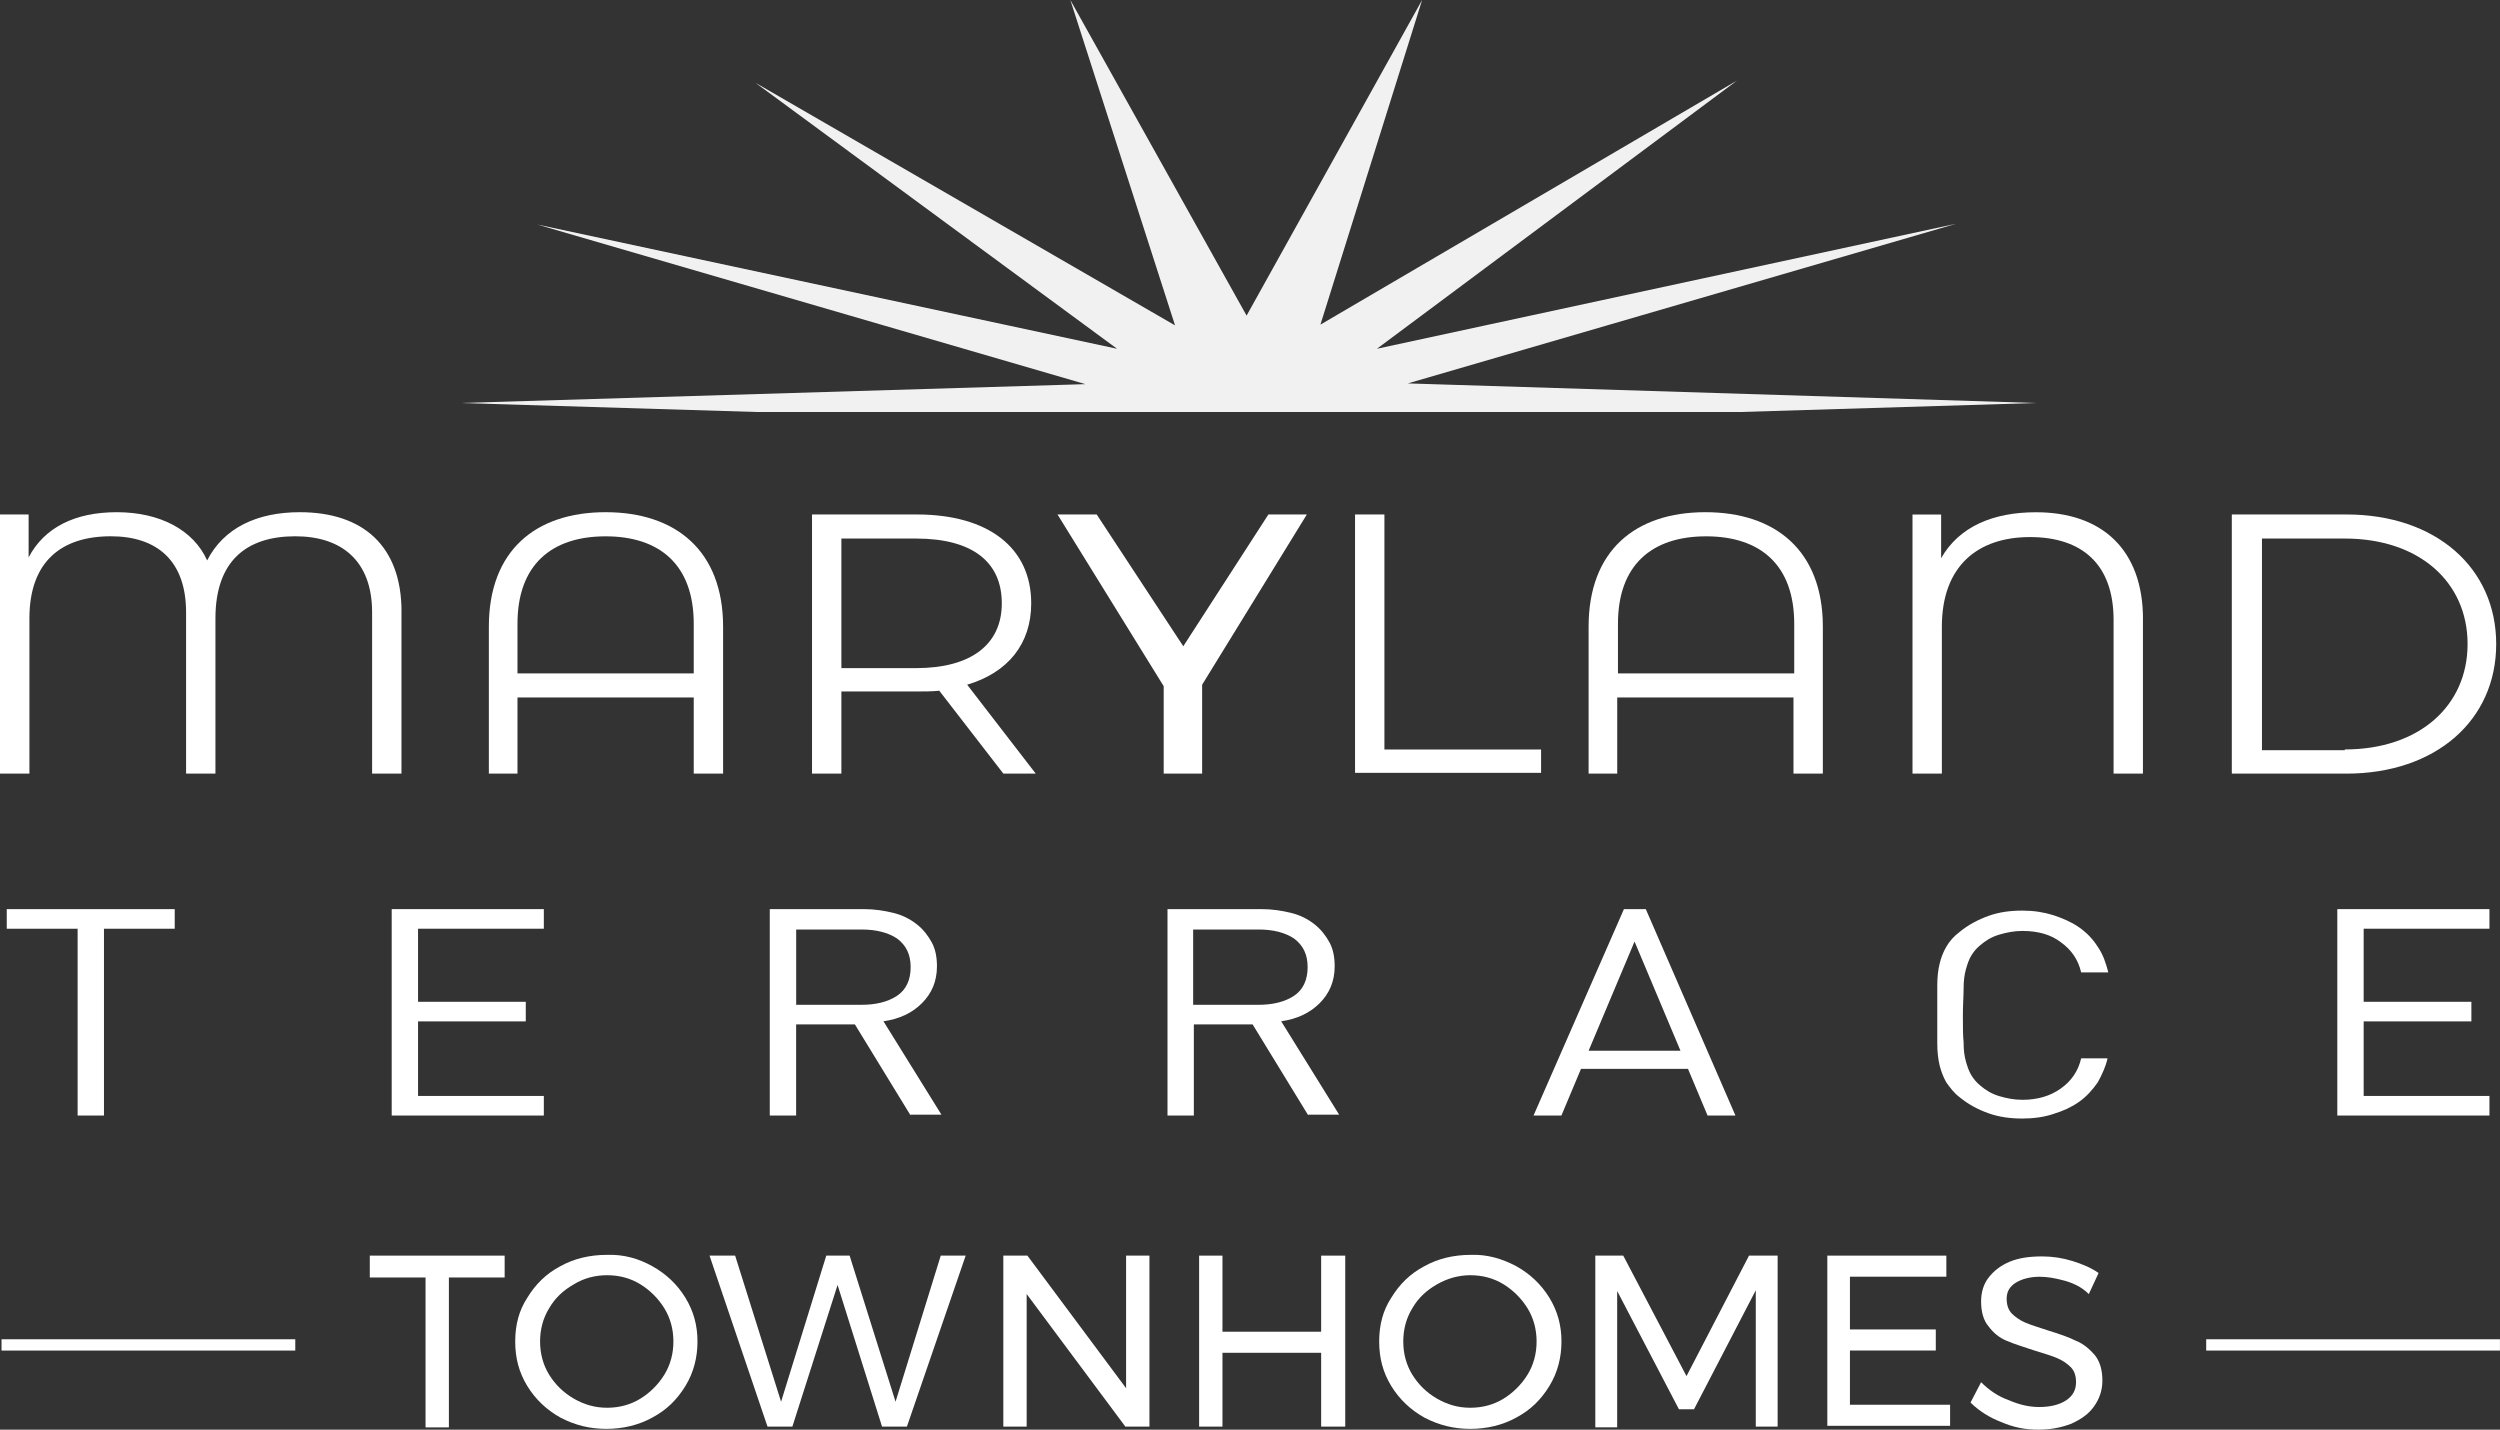
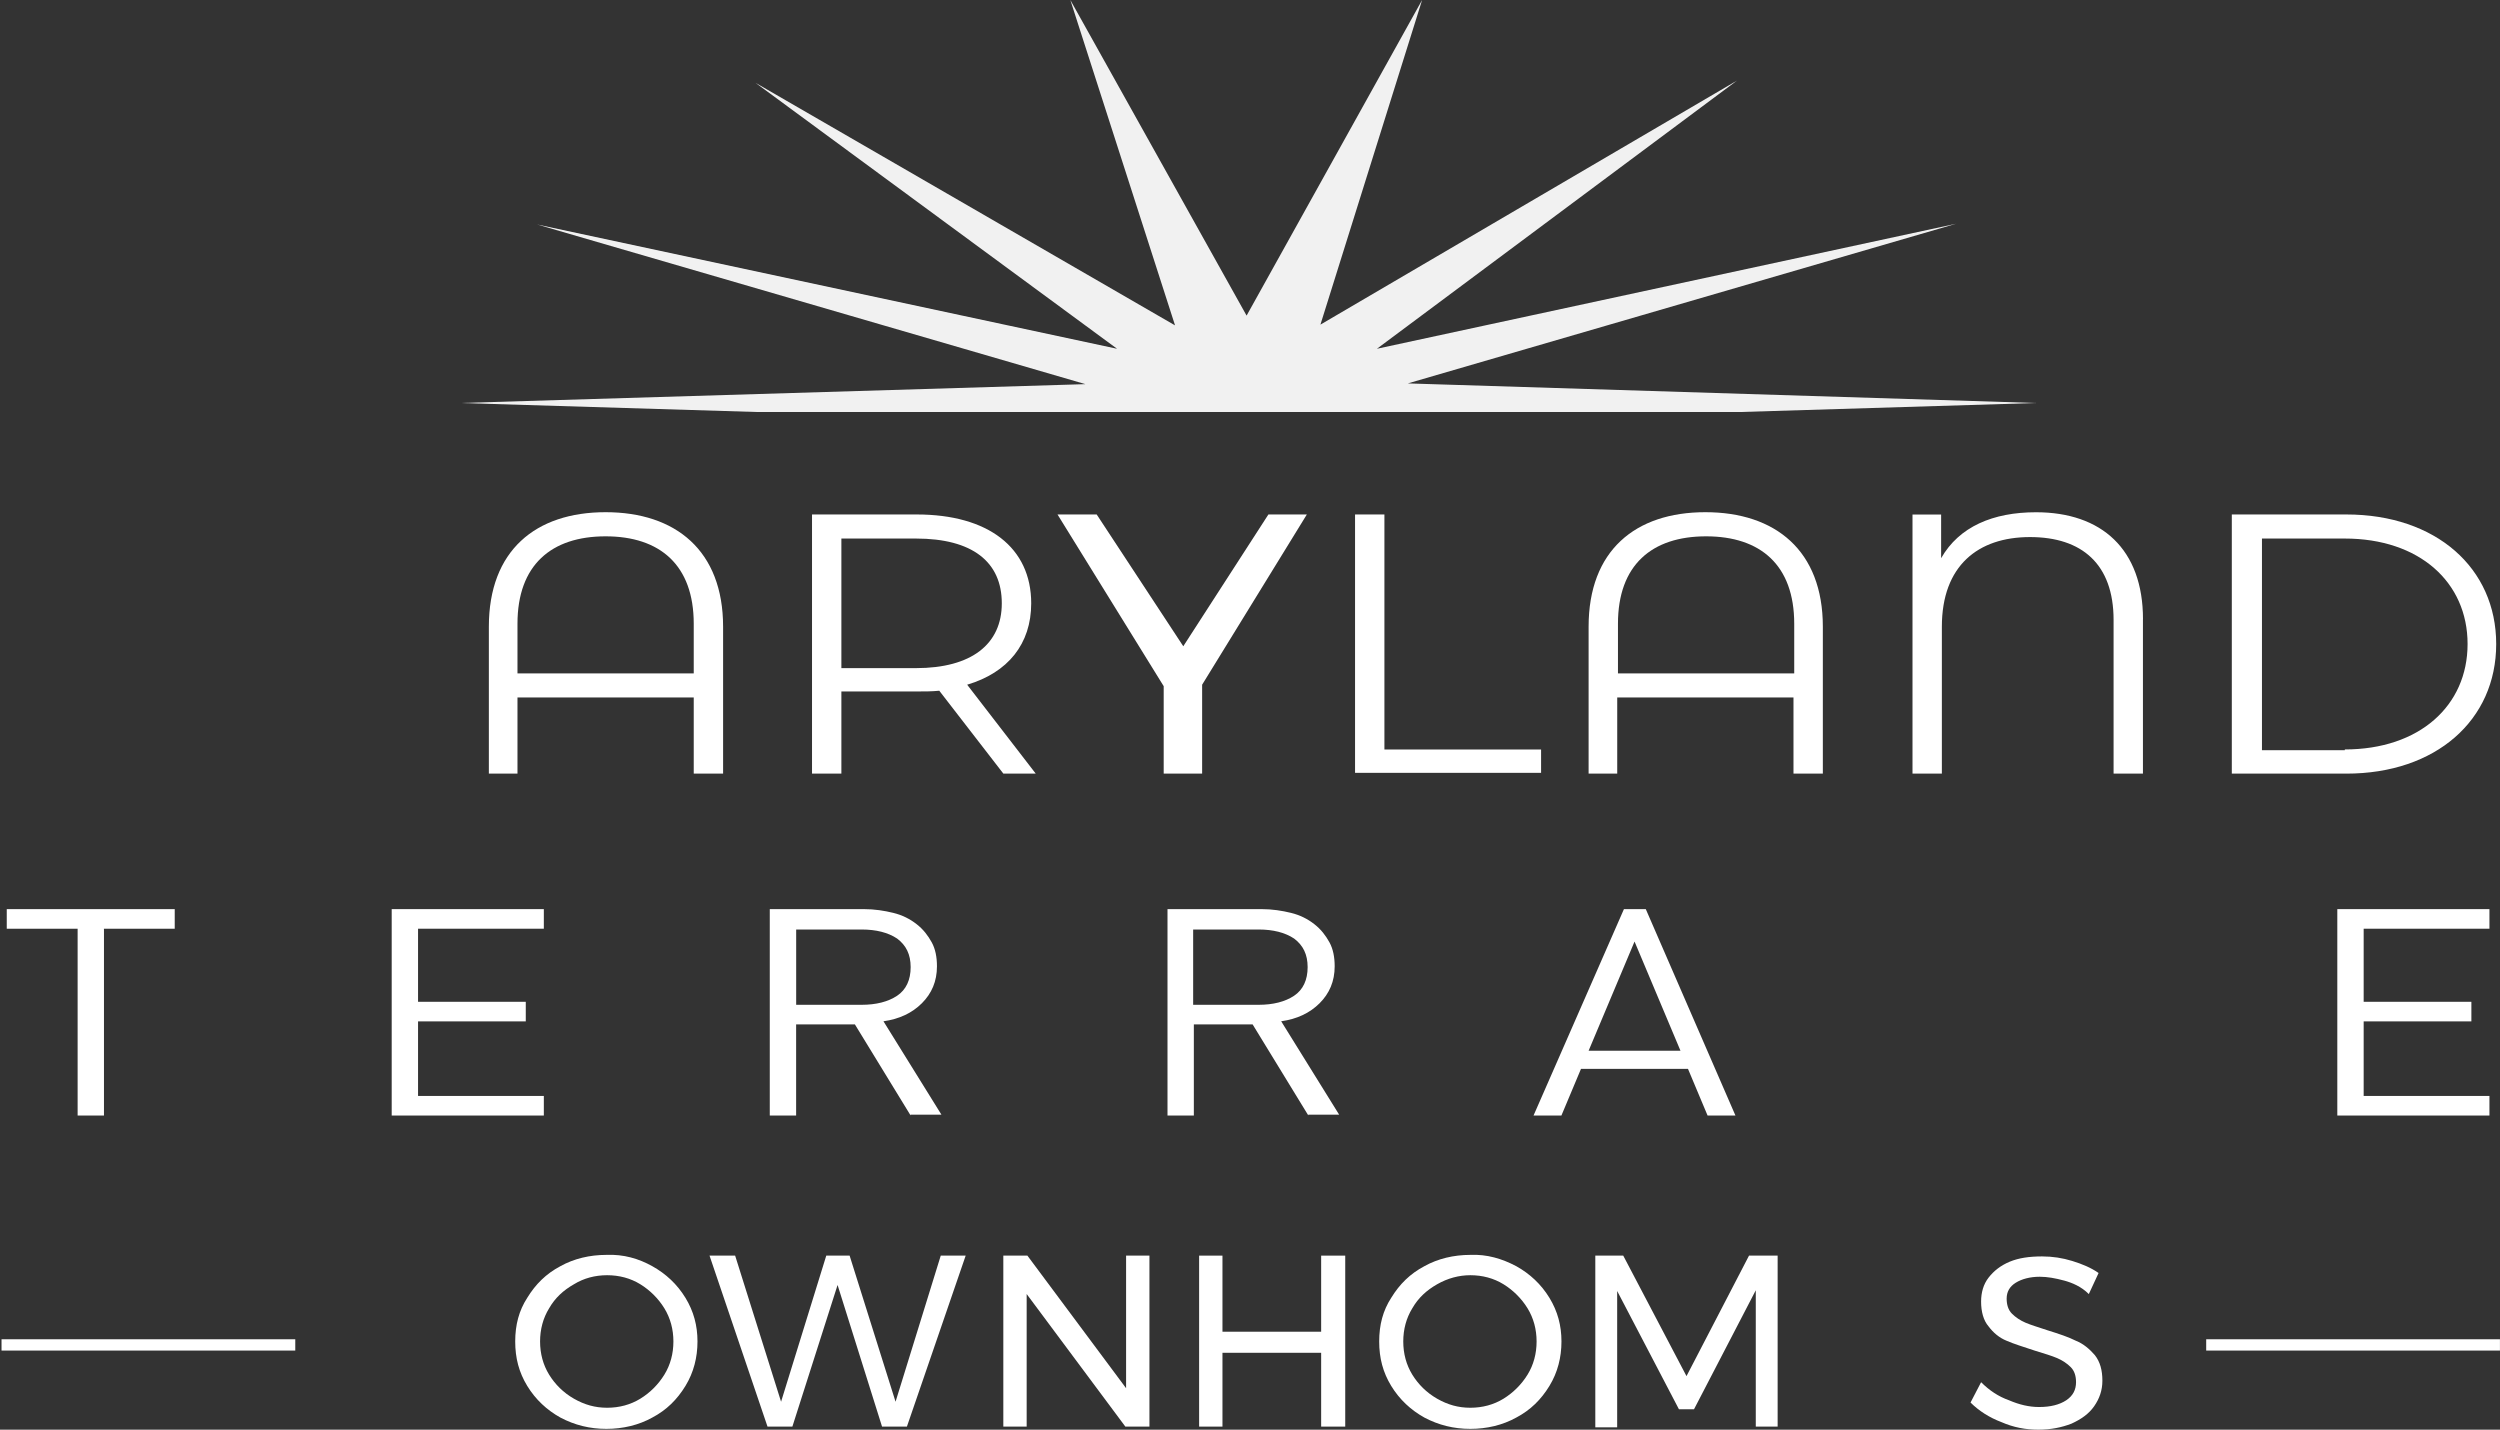
<svg xmlns="http://www.w3.org/2000/svg" id="Layer_1" data-name="Layer 1" viewBox="0 0 473.45 270.75">
  <rect x="0" y="0" width="473.45" height="270.75" fill="#333333" stroke="none" />
  <defs>
    <style>
      .cls-1 {
        fill-rule: evenodd;
        isolation: isolate;
        opacity: .93;
      }

      .cls-1, .cls-2 {
        fill: #fff;
        stroke-width: 0px;
      }
    </style>
  </defs>
  <g>
-     <path class="cls-2" d="M76.03,115.83v30.67h-5.56v-30.53c0-9.84-5.85-14.41-14.55-14.41-9.13,0-15.12,4.56-15.12,15.55v29.39h-5.56v-30.53c0-9.84-5.56-14.41-14.26-14.41-9.27,0-15.41,4.71-15.41,15.55v29.39H0v-49.07h5.42v8.13c3-5.71,8.84-8.56,16.69-8.56,8.27,0,14.55,3.42,17.12,9.13,3.14-6.13,9.41-9.13,17.55-9.13,11.98,0,19.26,6.42,19.26,18.83Z" />
    <path class="cls-2" d="M136.94,118.68v27.82h-5.56v-14.41h-33.38v14.41h-5.42v-27.82c0-14.41,8.84-21.68,22.11-21.68s22.25,7.28,22.25,21.68ZM131.38,127.53v-9.41c0-11.13-6.42-16.55-16.69-16.55s-16.69,5.42-16.69,16.55v9.41h33.38Z" />
    <path class="cls-2" d="M190.01,146.5l-12.13-15.69c-1.43.14-2.71.14-4.28.14h-14.26v15.55h-5.56v-49.07h19.83c13.55,0,21.68,6.28,21.68,16.83,0,7.7-4.42,13.12-12.13,15.41l12.98,16.83s-6.13,0-6.13,0ZM189.72,114.26c0-7.85-5.56-12.27-16.26-12.27h-14.12v24.54h14.12c10.56,0,16.26-4.56,16.26-12.27Z" />
  </g>
  <path class="cls-2" d="M247.49,97.43l-19.83,32.24v16.83h-7.28v-16.55l-20.11-32.52h7.42l16.4,24.96,16.12-24.96h7.28Z" />
  <g>
    <path class="cls-2" d="M256.62,97.43h5.56v44.51h29.67v4.42h-35.23v-48.93Z" />
    <path class="cls-2" d="M345.21,118.68v27.82h-5.56v-14.41h-33.38v14.41h-5.42v-27.82c0-14.41,8.84-21.68,22.11-21.68s22.25,7.28,22.25,21.68ZM339.79,127.53v-9.41c0-11.13-6.42-16.55-16.69-16.55s-16.69,5.42-16.69,16.55v9.41h33.38Z" />
    <path class="cls-2" d="M405.83,117.26v29.24h-5.56v-29.1c0-10.56-5.99-15.69-15.83-15.69s-16.69,5.42-16.69,16.98v27.82h-5.56v-49.07h5.42v8.27c3.42-5.99,9.84-8.7,17.97-8.7,12.41,0,20.26,6.99,20.26,20.26Z" />
    <path class="cls-2" d="M422.66,97.43h21.68c16.98,0,28.39,10.13,28.39,24.54s-11.41,24.54-28.39,24.54h-21.68v-49.07ZM444.06,141.93c14.12,0,23.25-8.27,23.25-19.97s-9.13-19.97-23.25-19.97h-15.69v40.08h15.69v-.14Z" />
  </g>
  <g>
    <path class="cls-2" d="M19.69,176.03v35.23h-4.99v-35.38H1.28v-3.71h31.81v3.71h-13.41v.14Z" />
    <path class="cls-2" d="M74.18,211.26v-39.09h28.81v3.71h-23.82v13.84h20.4v3.71h-20.4v14.12h23.82v3.71h-28.81Z" />
    <path class="cls-2" d="M172.46,211.26l-10.56-17.26h-11.13v17.26h-4.99v-39.09h17.83c2,0,3.85.29,5.56.71s3.14,1.14,4.42,2.14c1.28,1,2.14,2.14,2.85,3.42s1,2.85,1,4.56c0,2.85-1,5.14-2.85,6.99-1.85,1.85-4.28,3-7.28,3.42l10.98,17.69h-5.85v.14ZM169.89,177.74c-1.71-1.14-3.99-1.71-6.7-1.71h-12.41v14.26h12.41c2.71,0,4.99-.57,6.7-1.71s2.57-3,2.57-5.42-.86-4.14-2.57-5.42Z" />
    <path class="cls-2" d="M247.78,211.26l-10.56-17.26h-11.13v17.26h-4.99v-39.09h17.83c2,0,3.85.29,5.56.71s3.14,1.14,4.42,2.14c1.28,1,2.14,2.14,2.85,3.42s1,2.85,1,4.56c0,2.85-1,5.14-2.85,6.99-1.85,1.85-4.28,3-7.28,3.42l10.98,17.69h-5.85v.14ZM245.07,177.74c-1.71-1.14-3.99-1.71-6.7-1.71h-12.41v14.26h12.41c2.71,0,4.99-.57,6.7-1.71s2.57-3,2.57-5.42-.86-4.14-2.57-5.42Z" />
    <path class="cls-2" d="M323.38,211.26l-3.71-8.84h-20.26l-3.71,8.84h-5.28l17.12-39.09h4.14l16.98,39.09h-5.28ZM309.55,178.31l-8.7,20.68h17.4l-8.7-20.68Z" />
-     <path class="cls-2" d="M397.27,204.98c-1,1.43-2.14,2.71-3.57,3.71-1.43,1-3,1.71-4.85,2.28-1.71.57-3.71.86-5.85.86-2.28,0-4.42-.29-6.42-1s-3.85-1.71-5.42-3c-1.14-.86-1.85-1.85-2.57-2.85-.57-1-1-2.14-1.28-3.28-.29-1.28-.43-2.57-.43-4.14v-10.84c0-1.57.14-3,.43-4.14.29-1.28.71-2.28,1.28-3.28s1.43-2,2.57-2.85c1.57-1.28,3.42-2.28,5.42-3s4.14-1,6.42-1c2.14,0,3.99.29,5.85.86,1.71.57,3.42,1.28,4.85,2.28,1.43,1,2.57,2.14,3.57,3.71,1,1.43,1.57,3.14,2,4.85h-5.14c-.57-2.43-1.85-4.28-3.85-5.71-1.85-1.43-4.28-2.14-7.28-2.14-1.57,0-3,.29-4.42.71s-2.57,1.14-3.57,2c-.71.57-1.28,1.28-1.71,2-.43.71-.71,1.57-1,2.57s-.43,2.28-.43,3.57c0,1.43-.14,3.14-.14,5.14s0,3.71.14,5.14c0,1.43.14,2.57.43,3.57.29,1,.57,1.85,1,2.57.43.71,1,1.43,1.71,2,1,.86,2.14,1.57,3.57,2,1.43.43,2.85.71,4.42.71,2.85,0,5.28-.71,7.28-2.14s3.28-3.28,3.85-5.71h4.99c-.29,1.43-1,3-1.85,4.56Z" />
    <path class="cls-2" d="M442.64,211.26v-39.09h28.81v3.71h-23.82v13.84h20.4v3.71h-20.4v14.12h23.82v3.71h-28.81Z" />
  </g>
-   <path class="cls-2" d="M70.04,237.79h25.53v4.14h-10.56v28.39h-4.42v-28.39h-10.56v-4.14Z" />
  <path class="cls-2" d="M123.53,239.79c2.57,1.43,4.71,3.42,6.28,5.99s2.28,5.28,2.28,8.27-.71,5.85-2.28,8.42c-1.57,2.57-3.57,4.56-6.28,5.99-2.57,1.43-5.56,2.14-8.7,2.14s-5.99-.71-8.7-2.14c-2.57-1.43-4.71-3.42-6.28-5.99s-2.28-5.28-2.28-8.42.71-5.85,2.28-8.27c1.57-2.57,3.57-4.56,6.28-5.99,2.57-1.43,5.56-2.14,8.7-2.14,3.28-.14,6.13.71,8.7,2.14ZM108.7,243.21c-2,1.14-3.57,2.57-4.71,4.56-1.14,1.85-1.71,3.99-1.71,6.28s.57,4.42,1.71,6.28c1.14,1.85,2.71,3.42,4.71,4.56s3.99,1.71,6.28,1.71,4.42-.57,6.28-1.71,3.42-2.71,4.56-4.56c1.14-1.85,1.71-3.99,1.71-6.28s-.57-4.42-1.71-6.28c-1.14-1.85-2.71-3.42-4.56-4.56-1.85-1.14-3.99-1.71-6.28-1.71s-4.42.57-6.28,1.71Z" />
  <path class="cls-2" d="M178.17,237.79h4.71l-11.13,32.38h-4.71l-8.42-26.82-8.56,26.82h-4.71l-10.98-32.38h4.85l8.7,27.67,8.56-27.67h4.42l8.7,27.67,8.56-27.67Z" />
  <g>
    <path class="cls-2" d="M213.26,237.79h4.42v32.38h-4.56l-18.69-25.11v25.11h-4.42v-32.38h4.56l18.69,25.11v-25.11Z" />
    <path class="cls-2" d="M227.09,237.79h4.42v14.41h18.69v-14.41h4.56v32.38h-4.56v-13.98h-18.69v13.98h-4.42v-32.38Z" />
    <path class="cls-2" d="M287.15,239.79c2.57,1.43,4.71,3.42,6.28,5.99,1.57,2.57,2.28,5.28,2.28,8.27s-.71,5.85-2.28,8.42c-1.57,2.57-3.57,4.56-6.28,5.99-2.57,1.43-5.56,2.14-8.7,2.14s-5.99-.71-8.7-2.14c-2.57-1.43-4.71-3.42-6.28-5.99-1.57-2.57-2.28-5.28-2.28-8.42s.71-5.85,2.28-8.27c1.57-2.57,3.57-4.56,6.28-5.99,2.57-1.43,5.56-2.14,8.7-2.14,3.14-.14,5.99.71,8.7,2.14ZM272.17,243.21c-2,1.14-3.57,2.57-4.71,4.56-1.14,1.85-1.71,3.99-1.71,6.28s.57,4.42,1.71,6.28c1.14,1.85,2.71,3.42,4.71,4.56,2,1.14,3.99,1.71,6.28,1.71s4.42-.57,6.28-1.71c1.85-1.14,3.42-2.71,4.56-4.56s1.71-3.99,1.71-6.28-.57-4.42-1.71-6.28c-1.14-1.85-2.71-3.42-4.56-4.56s-3.99-1.71-6.28-1.71c-2.14,0-4.28.57-6.28,1.71Z" />
    <path class="cls-2" d="M302.13,237.79h5.28l11.98,22.82,11.84-22.82h5.42v32.38h-4.14v-25.82l-11.7,22.54h-2.85l-11.7-22.4v25.82h-4.14v-32.52h0Z" />
-     <path class="cls-2" d="M345.92,237.79h22.68v3.99h-18.26v9.99h16.26v3.99h-16.26v10.27h18.97v3.99h-23.25v-32.24h-.14Z" />
    <path class="cls-2" d="M390.85,242.5c-1.57-.43-3.14-.71-4.56-.71-1.85,0-3.42.43-4.56,1.14-1.14.71-1.71,1.71-1.71,3,0,1.14.29,2.14,1,2.85s1.57,1.28,2.57,1.71c1,.43,2.43.86,4.14,1.43,2.28.71,3.99,1.28,5.42,2,1.43.57,2.57,1.57,3.57,2.71,1,1.28,1.43,2.85,1.43,4.85,0,1.85-.57,3.42-1.57,4.85s-2.43,2.43-4.28,3.28c-1.85.71-3.85,1.14-6.28,1.14s-4.71-.43-6.99-1.43c-2.28-.86-4.28-2.14-5.85-3.71l2-3.85c1.57,1.57,3.28,2.71,5.28,3.42,2,.86,3.85,1.28,5.71,1.28,2.14,0,3.85-.43,5.14-1.28,1.28-.86,1.85-2,1.85-3.42,0-1.14-.29-2.14-1-2.85s-1.57-1.28-2.57-1.71c-1-.43-2.43-.86-4.28-1.43-2.14-.71-3.99-1.28-5.28-1.85-1.43-.57-2.57-1.57-3.42-2.71-1-1.14-1.43-2.85-1.43-4.71,0-1.71.43-3.28,1.43-4.56s2.28-2.28,3.99-3c1.71-.71,3.71-1,6.13-1,2,0,3.85.29,5.71.86,1.85.57,3.57,1.28,4.99,2.28l-1.85,3.99c-1.43-1.43-3.14-2.14-4.71-2.57Z" />
  </g>
  <rect class="cls-2" x=".29" y="253.63" width="55.63" height="2.14" />
  <polygon class="cls-1" points="143.5 78.03 329.37 78.03 385.58 76.32 266.61 72.61 370.46 42.37 260.76 66.05 328.95 15.26 250.06 61.48 269.32 0 236.08 59.77 202.7 0 222.53 61.62 143.08 15.69 211.55 66.05 101.71 42.51 205.56 72.75 87.16 76.32 143.5 78.03" />
  <rect class="cls-2" x="417.81" y="253.63" width="55.63" height="2.14" />
</svg>